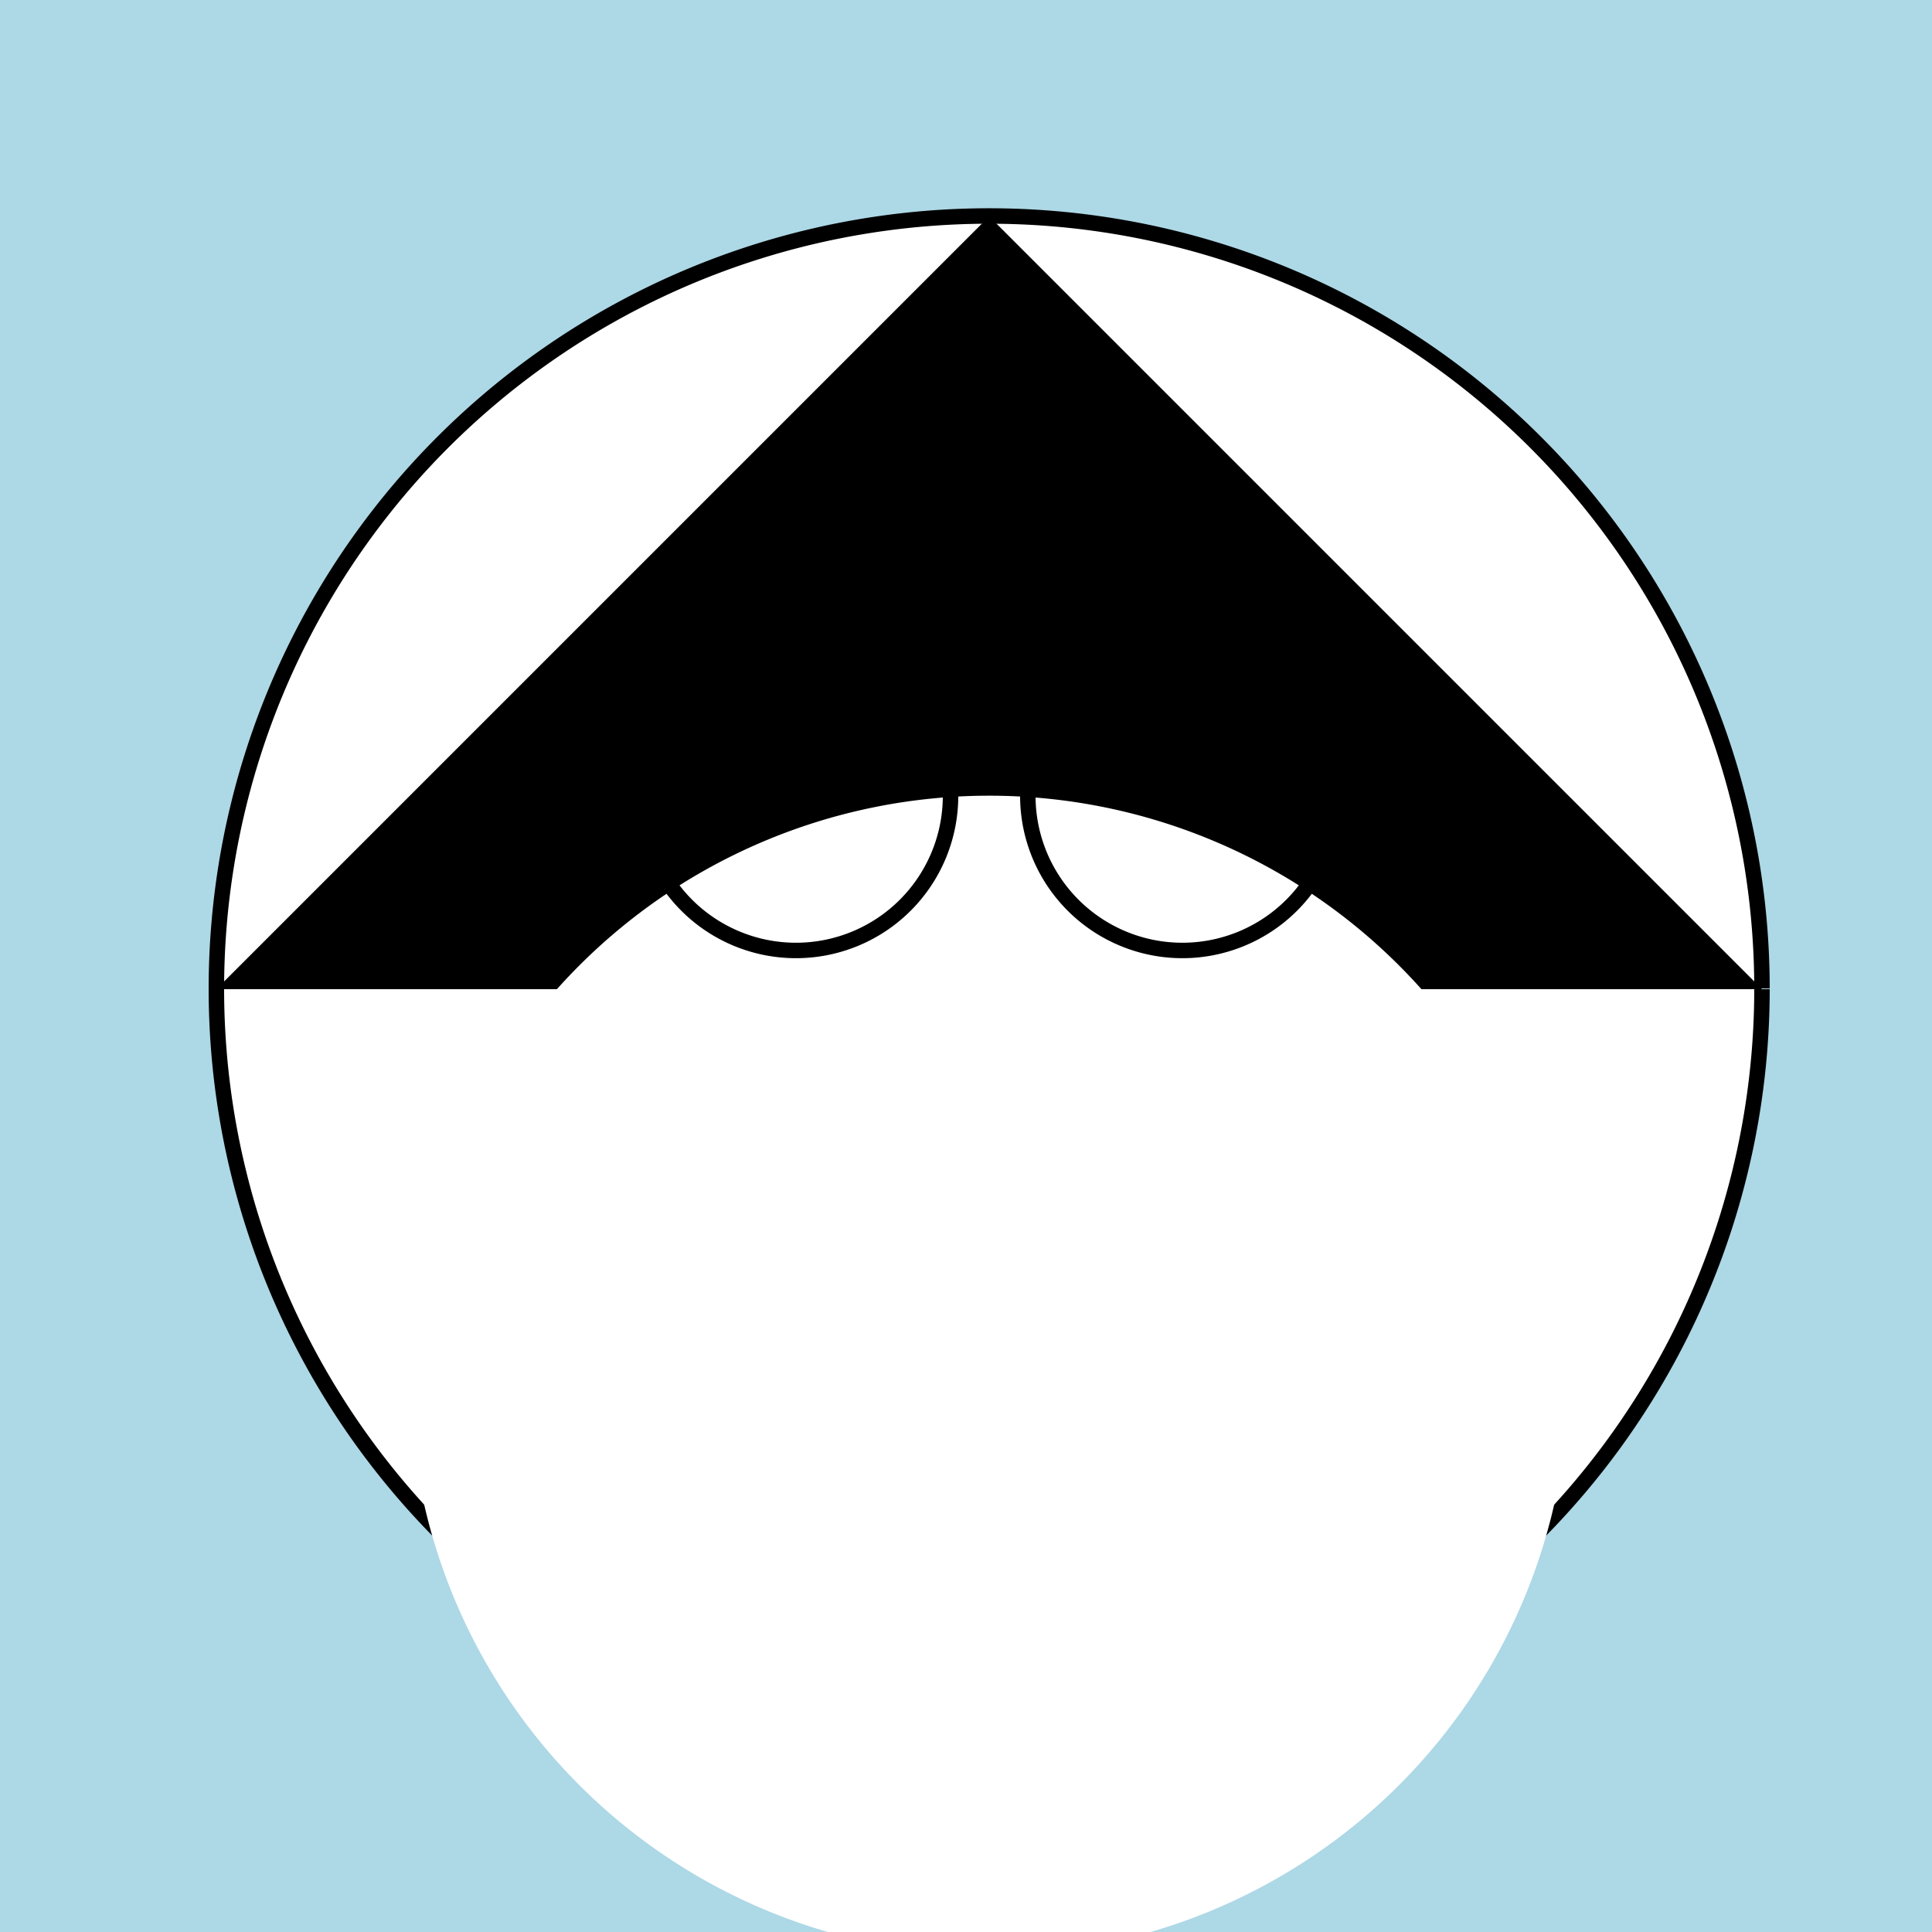
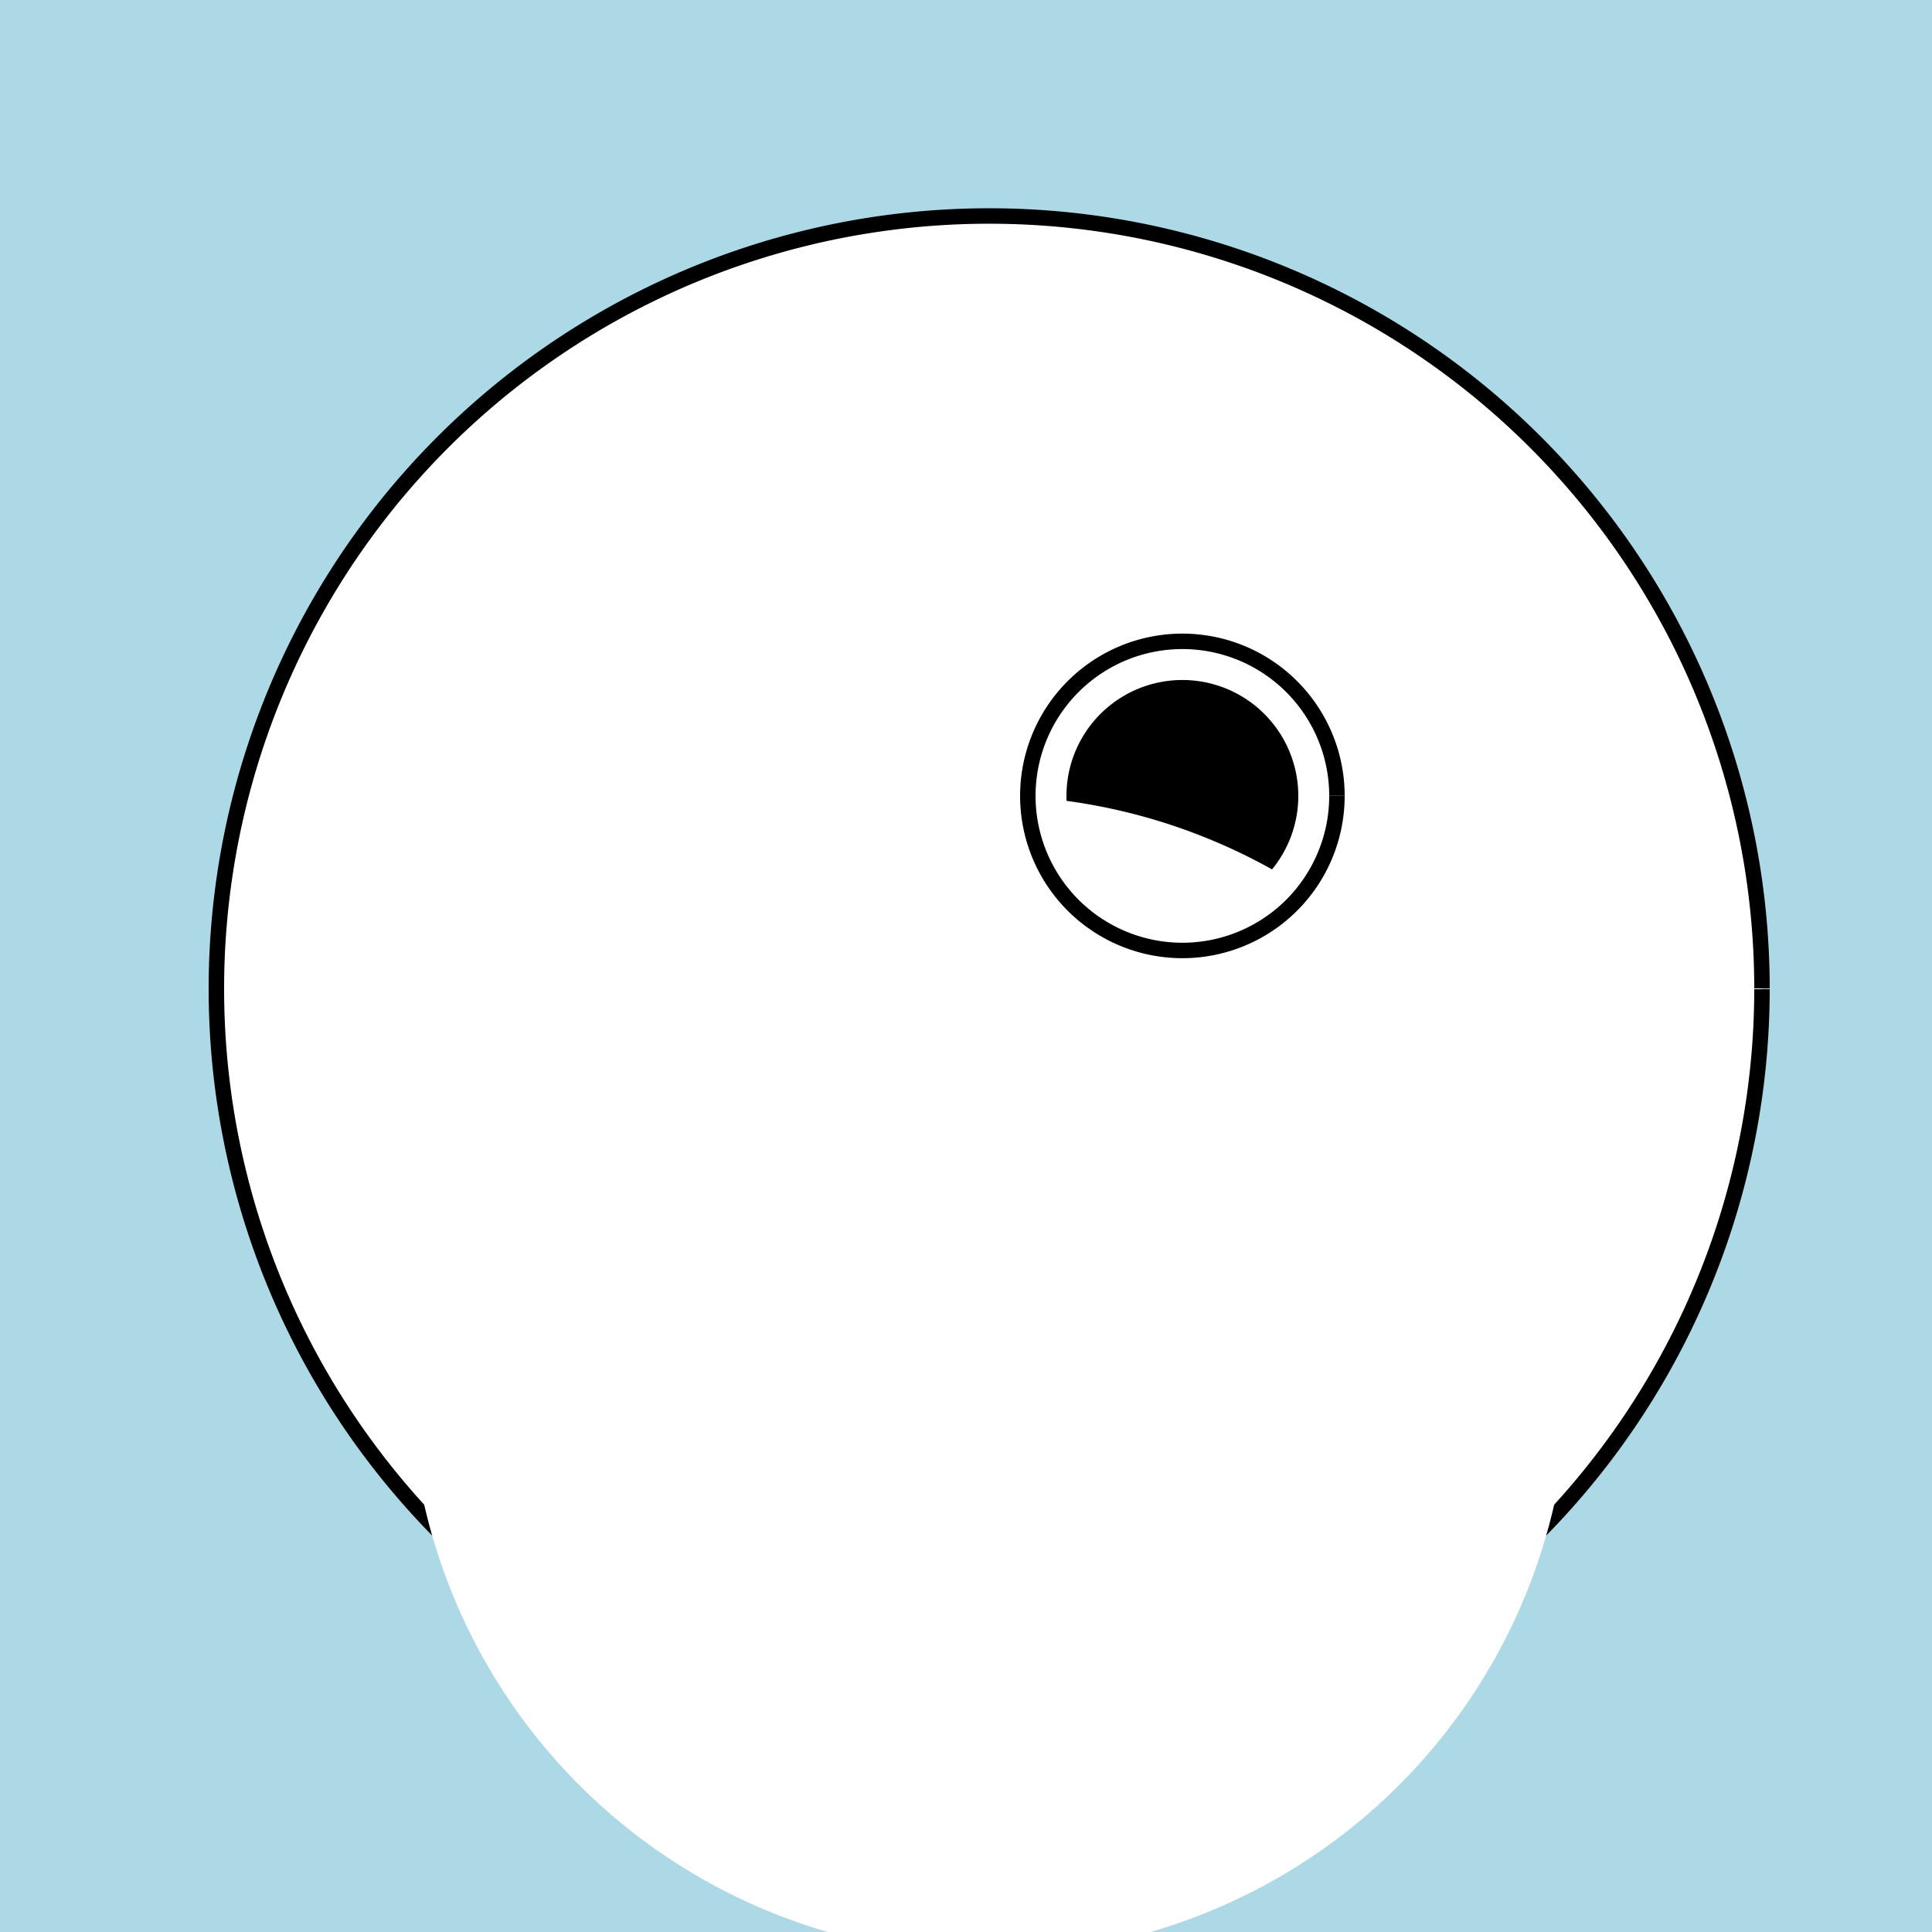
<svg xmlns="http://www.w3.org/2000/svg" width="500" height="500">
  <defs />
  <g>
    <rect fill="lightblue" stroke="none" x="0" y="0" width="512" height="512" />
    <path fill="white" stroke="black" paint-order="fill stroke markers" d=" M 456 256 A 200 200 0 1 1 456 255.8" stroke-miterlimit="10" stroke-width="4" stroke-dasharray="" />
-     <path fill="black" stroke="none" paint-order="stroke fill markers" d=" M 56 256 L 456 256 L 256 56 Z" />
-     <path fill="black" stroke="none" paint-order="stroke fill markers" d=" M 236 206 A 30 30 0 1 1 236 205.97" />
    <path fill="black" stroke="none" paint-order="stroke fill markers" d=" M 336 206 A 30 30 0 1 1 336 205.97" />
-     <path fill="black" stroke="none" paint-order="stroke fill markers" d=" M 256 236 L 236 296 L 276 296 Z" />
-     <path fill="black" stroke="none" paint-order="stroke fill markers" d=" M 316 336 A 60 60 0 0 1 196 336" />
    <path fill="white" stroke="none" paint-order="stroke fill markers" d=" M 406 356 A 150 150 0 1 1 406 355.85" />
-     <path fill="none" stroke="black" paint-order="fill stroke markers" d=" M 246 206 A 40 40 0 1 1 246 205.96" stroke-miterlimit="10" stroke-width="4" stroke-dasharray="" />
    <path fill="none" stroke="black" paint-order="fill stroke markers" d=" M 346 206 A 40 40 0 1 1 346 205.96" stroke-miterlimit="10" stroke-width="4" stroke-dasharray="" />
  </g>
</svg>